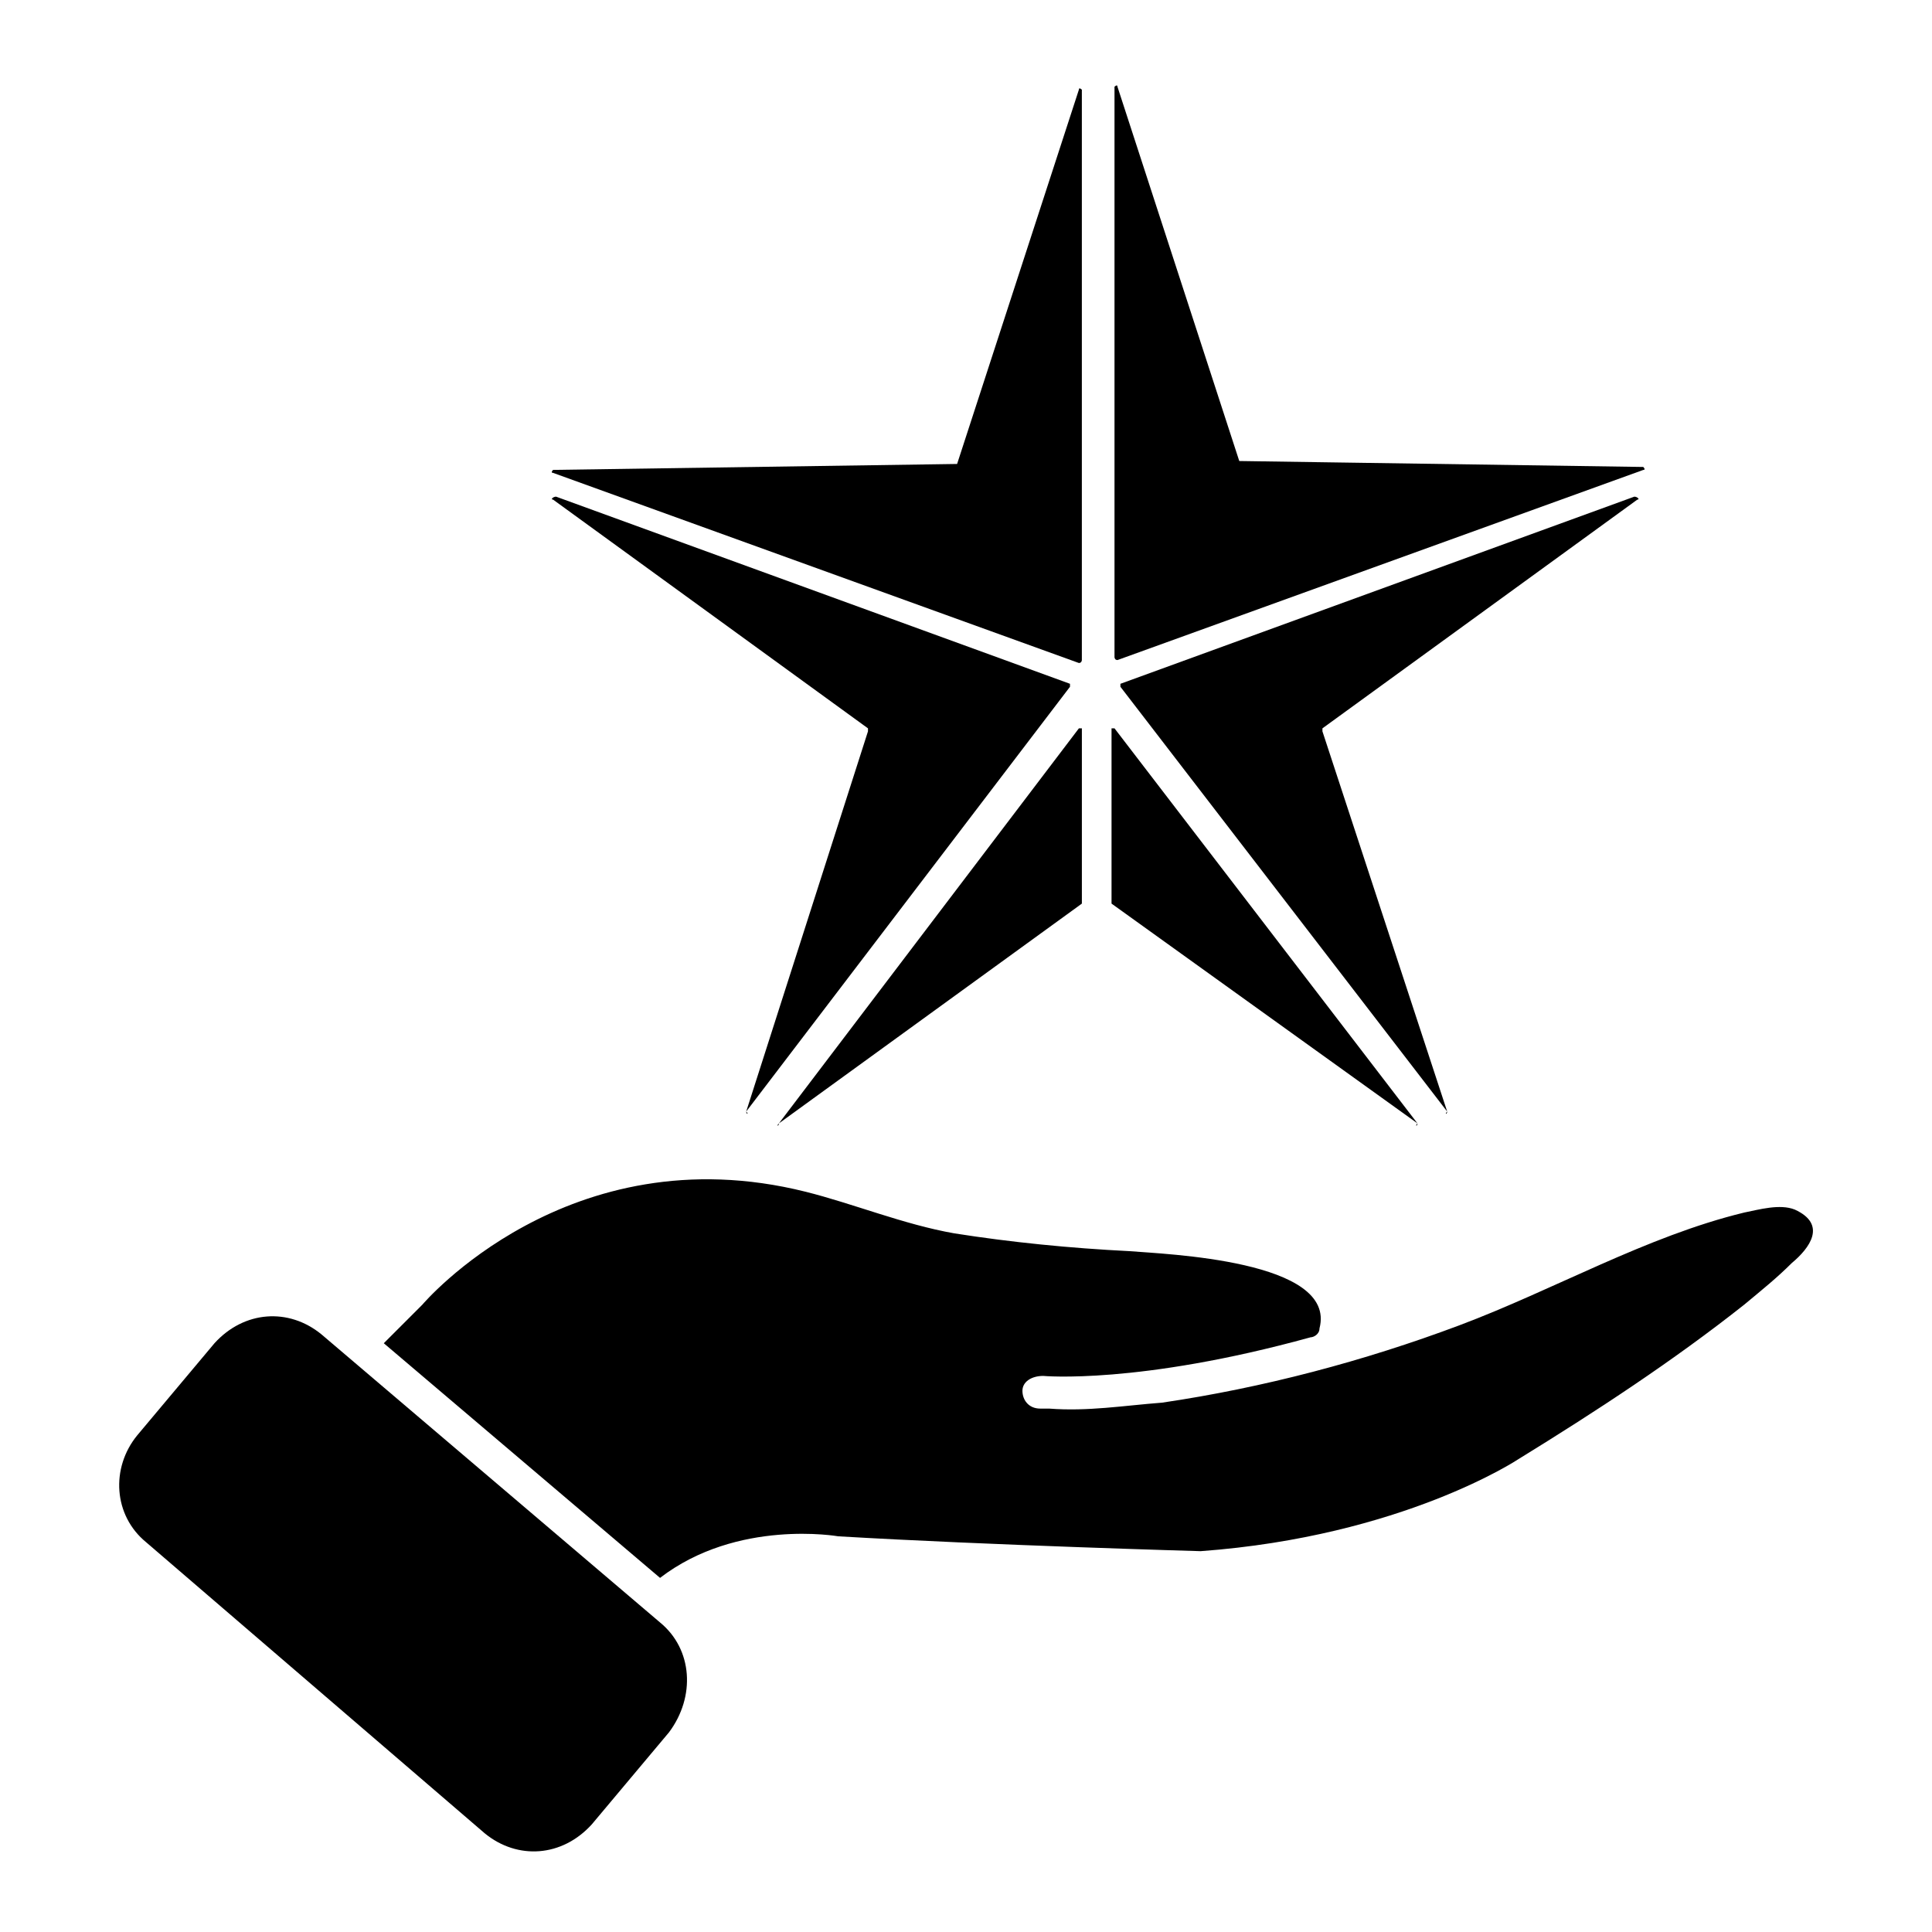
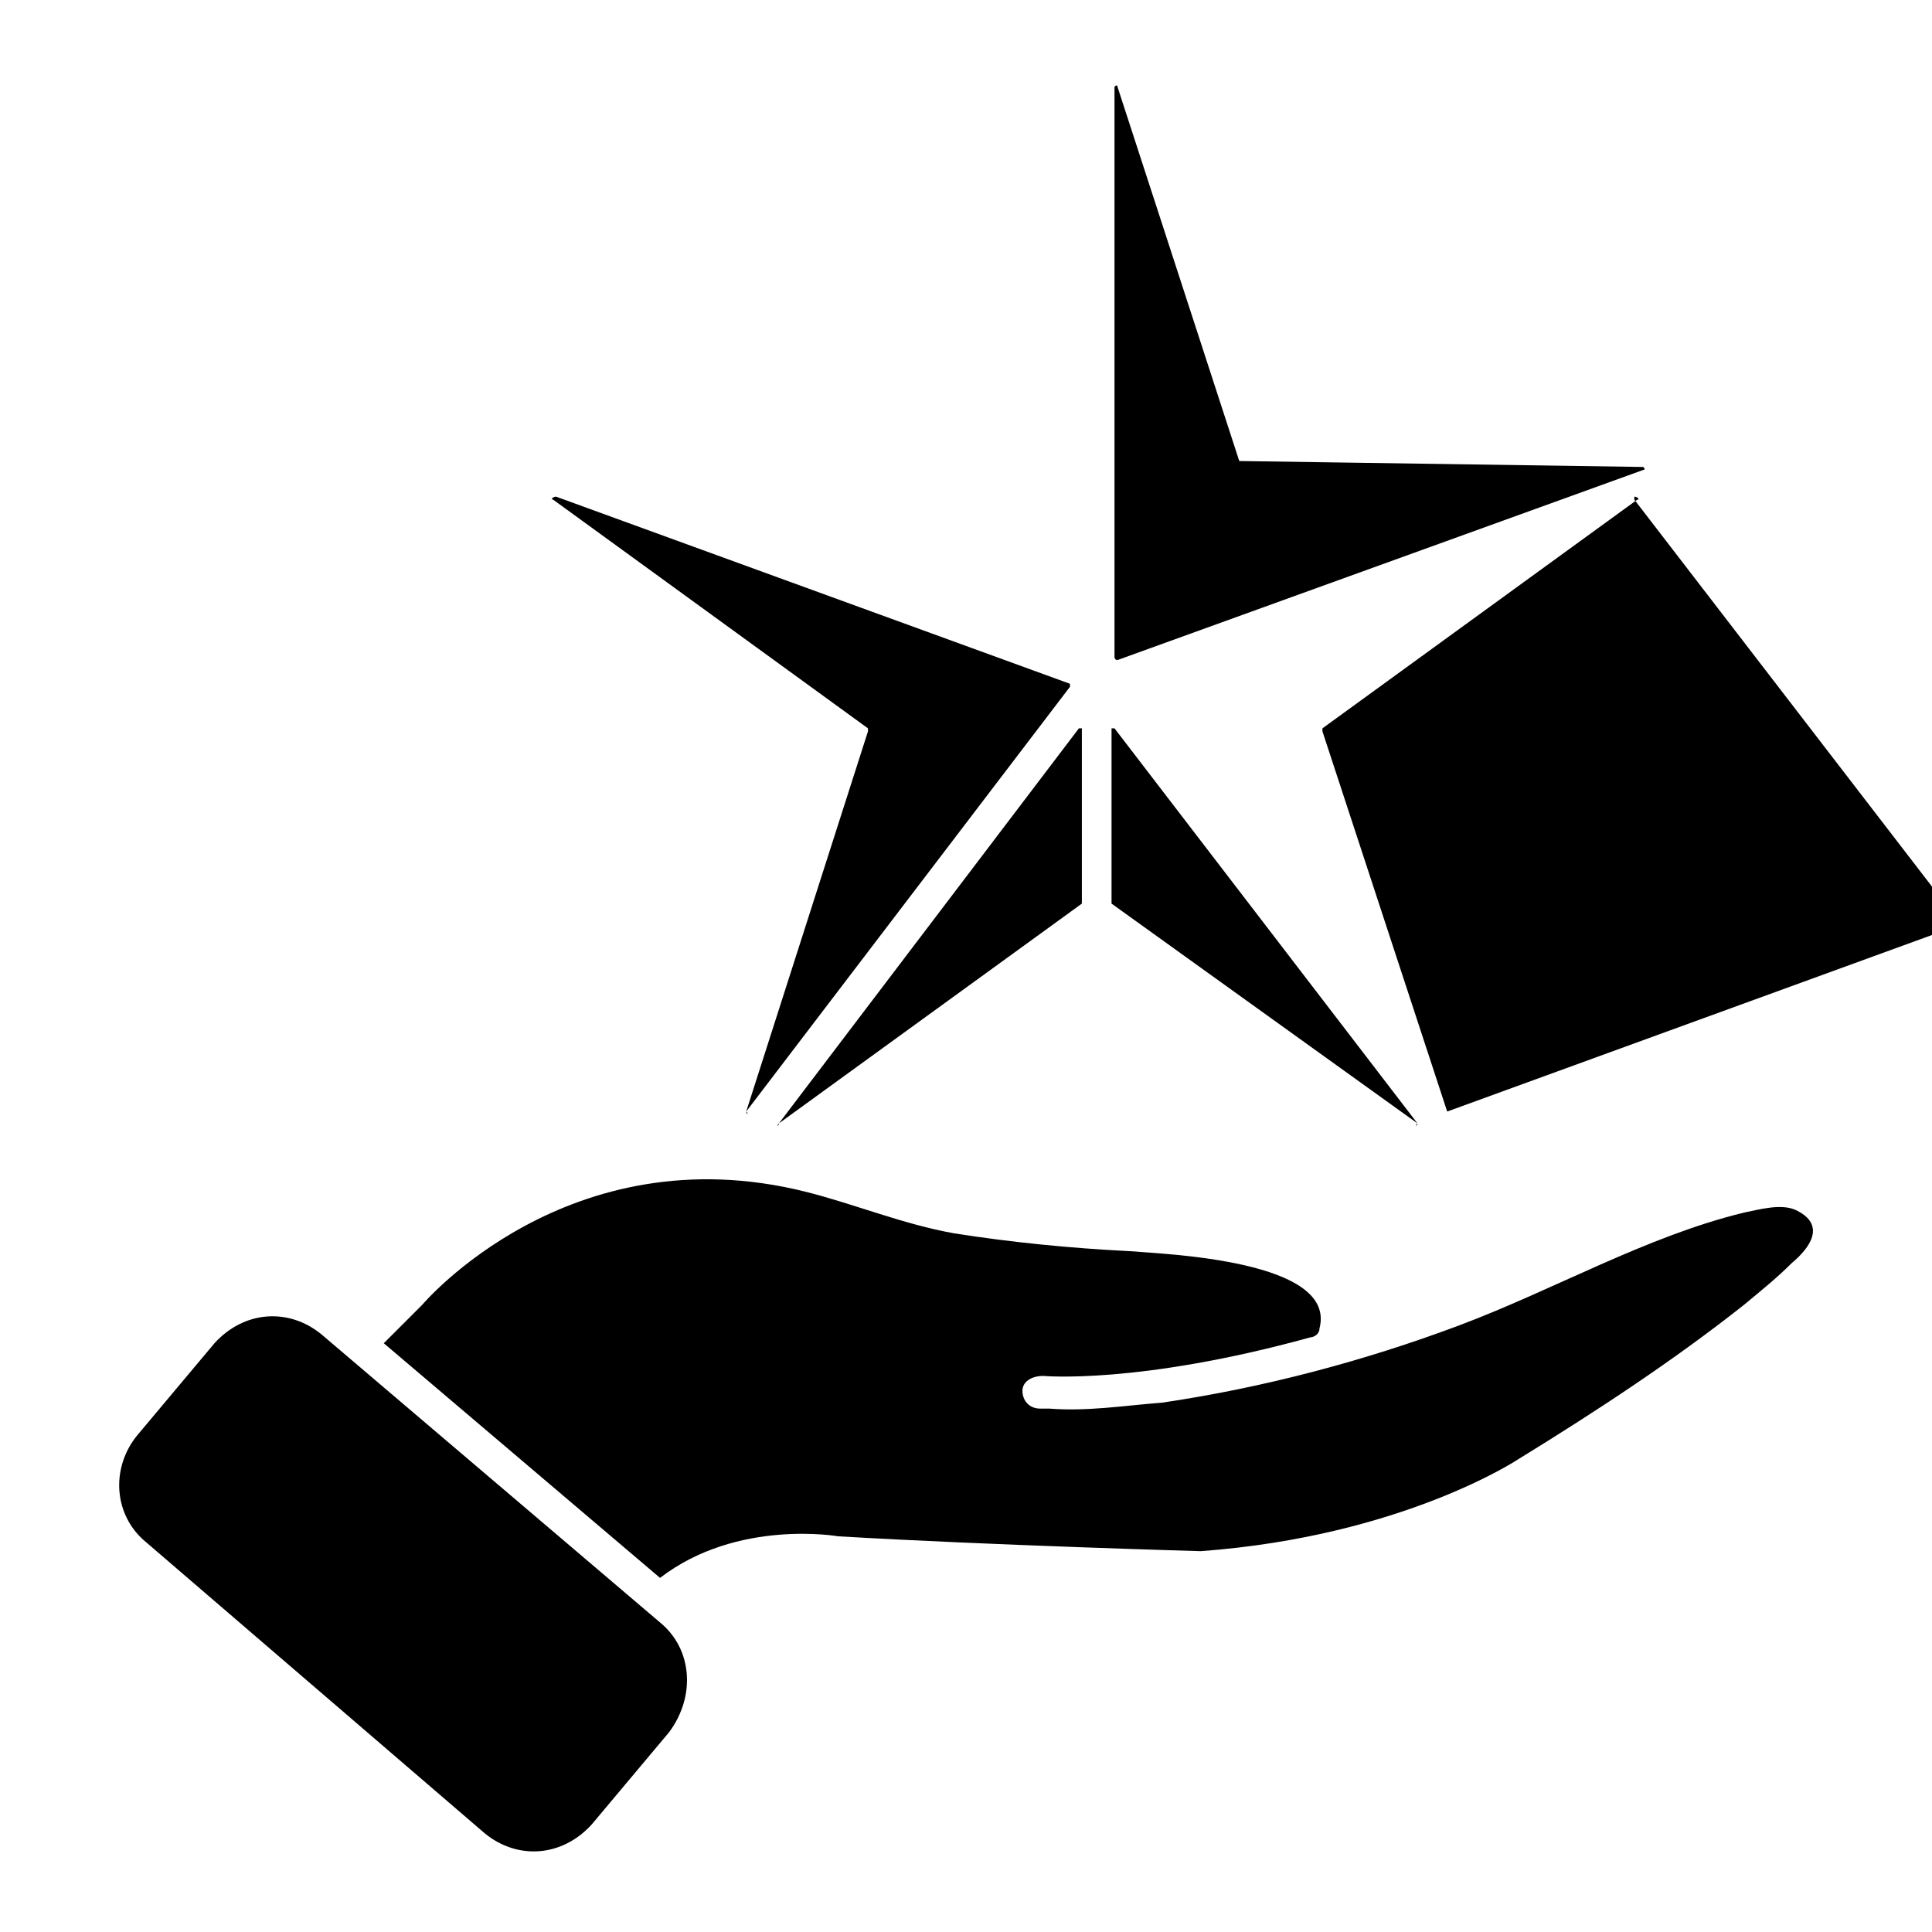
<svg xmlns="http://www.w3.org/2000/svg" fill="#000000" width="800px" height="800px" version="1.1" viewBox="144 144 512 512">
  <g>
    <path d="m618.84 478.72c-3.938 3.938-7.871 7.086-12.594 11.02-18.895 14.957-39.359 28.34-59.828 40.934 0 0-30.699 20.469-84.23 24.402 0 0-55.891-1.574-96.039-3.938 0 0-26.766-4.723-47.23 11.02l-73.211-62.188 10.234-10.234s38.574-45.656 101.55-29.914c12.594 3.148 25.977 8.66 39.359 11.02 14.957 2.363 30.699 3.938 46.445 4.723 9.445 0.789 55.105 2.363 50.383 20.469 0 1.574-1.574 2.363-2.363 2.363-45.656 12.594-70.848 10.234-70.848 10.234-3.148 0-5.512 1.574-5.512 3.938 0 2.363 1.574 4.723 4.723 4.723h2.363c10.234 0.789 19.68-0.789 29.914-1.574 26.766-3.938 53.531-11.02 78.719-20.469 25.191-9.445 49.594-23.617 75.57-29.914 3.938-0.789 9.445-2.363 13.383-0.789 8.66 3.941 3.934 10.238-0.789 14.176z" />
    <path d="m318.92 573.97-89.742-76.359c-8.66-7.086-20.469-6.297-28.34 2.363l-20.469 24.402c-7.086 8.66-6.297 21.254 2.363 28.34l89.742 77.145c8.66 7.086 20.469 6.297 28.34-2.363l20.469-24.402c7.082-9.445 6.293-22.039-2.363-29.125z" />
    <path d="m341.75 438.57 32.273-100.76v-0.789l-83.445-60.613c-0.789 0 0-0.789 0.789-0.789l136.19 49.594v0.789l-85.805 112.57c0.785 0.789 0 0.789 0 0z" />
-     <path d="m397.64 266.96 32.273-99.188c0-0.789 0.789 0 0.789 0v151.14s0 0.789-0.789 0.789l-139.34-50.383c-0.789 0 0-0.789 0-0.789l107.06-1.574v0z" />
    <path d="m350.41 441.72 79.508-104.7h0.789v46.445l-80.297 58.25c0 0.789-0.789 0.789 0 0z" />
-     <path d="m527.52 438.57-33.062-100.76v-0.789l83.445-60.613c0.789 0 0-0.789-0.789-0.789l-136.19 49.594v0.789l86.594 112.57c-0.785 0.789 0 0.789 0 0z" />
+     <path d="m527.52 438.57-33.062-100.76v-0.789l83.445-60.613c0.789 0 0-0.789-0.789-0.789v0.789l86.594 112.57c-0.785 0.789 0 0.789 0 0z" />
    <path d="m472.42 266.18-32.277-99.188c0-0.789-0.789 0-0.789 0v151.14s0 0.789 0.789 0.789l139.34-50.383c0.789 0 0-0.789 0-0.789l-107.06-1.574c0.785 0.785 0 0 0 0z" />
    <path d="m519.65 441.72-80.293-104.7h-0.789v46.445l81.082 58.25c-0.785 0.789 0 0.789 0 0z" />
  </g>
</svg>